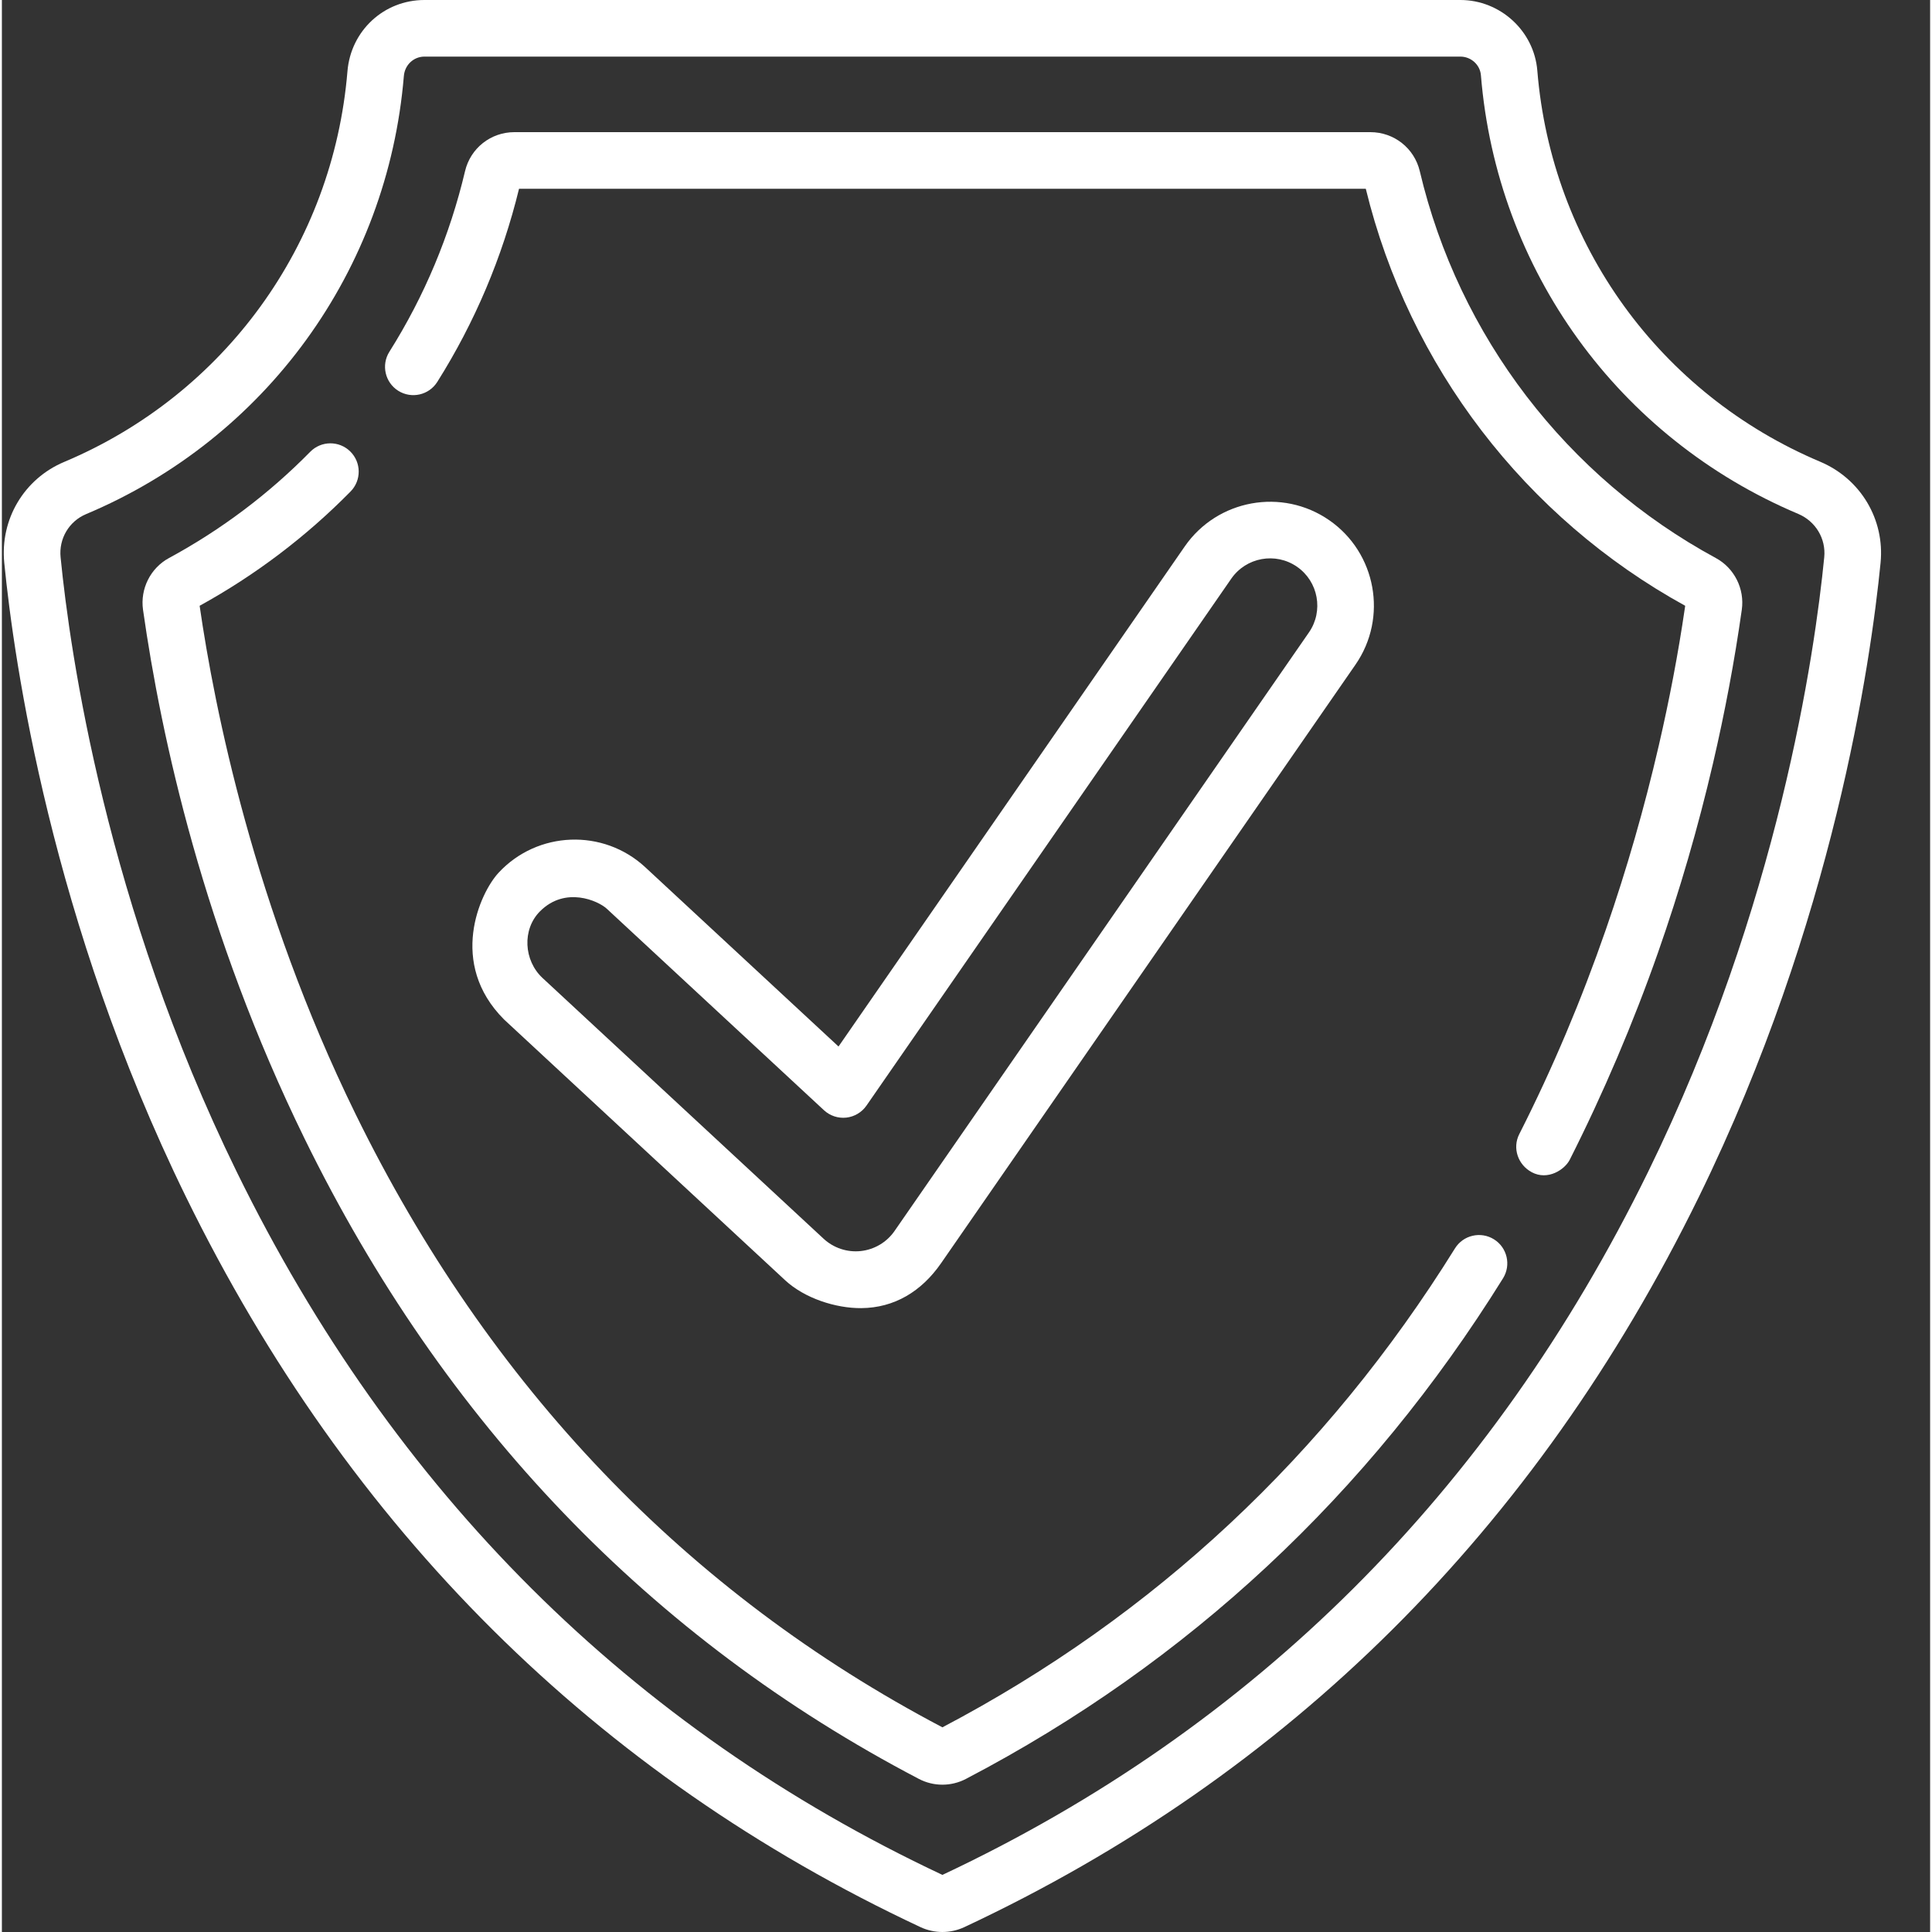
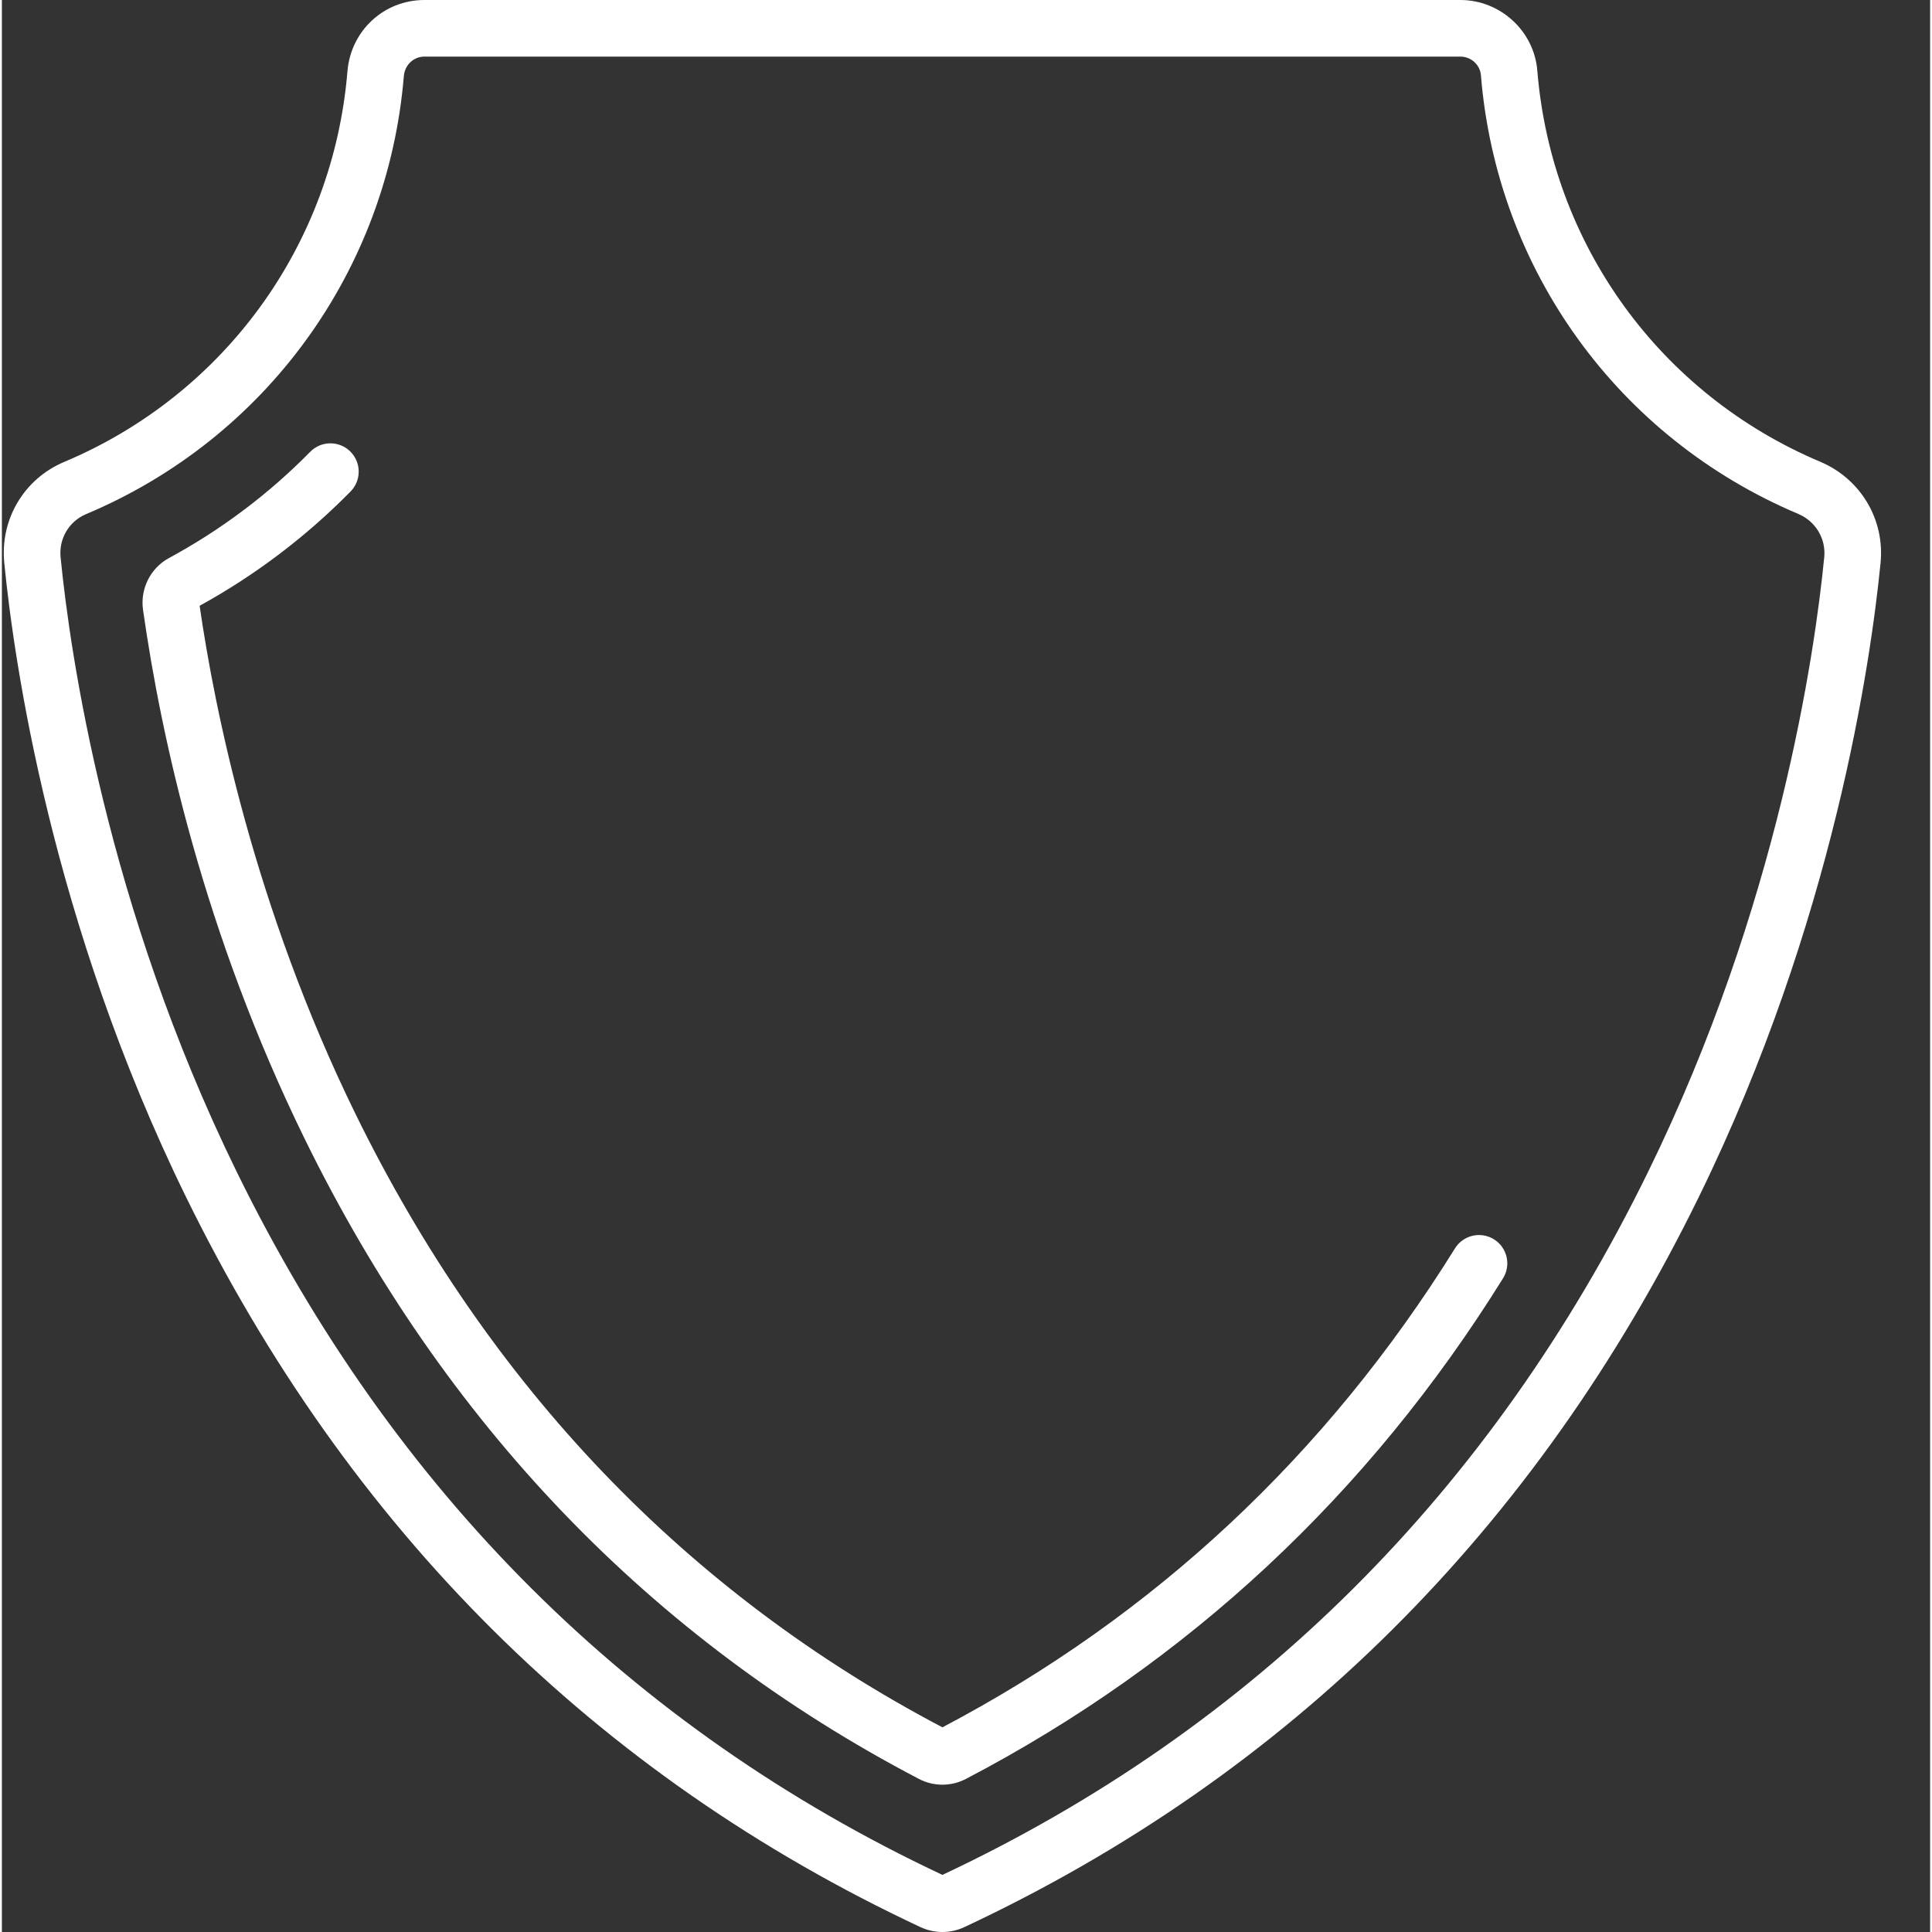
<svg xmlns="http://www.w3.org/2000/svg" version="1.1" width="512" height="512" x="0" y="0" viewBox="0 0 511 512" style="enable-background:new 0 0 512 512" xml:space="preserve">
  <rect x="0" y="0" width="511" height="512" fill="#333333" stroke="none" />
  <g>
-     <path d="m227.75 346.668c-6.758.051-15.016-2.598-20.191-7.398l-74.477-69.094c-14.871-14.871-6.457-33.496-1.457-38.887 10.316-11.121 27.762-11.777 38.883-1.457l51.207 47.504 91.75-132.52c8.641-12.473 25.816-15.594 38.285-6.961 12.477 8.637 15.598 25.809 6.965 38.285 0 0-109.699 158.445-109.82 158.621-5.211 7.523-12.426 11.84-21.145 11.906zm-85.129-105.176c-4.82 4.816-4.324 13.062.66 17.688l74.477 69.094c2.656 2.461 6.277 3.664 9.871 3.266 3.609-.395 6.867-2.332 8.934-5.316l109.816-158.621c3.93-5.672 2.508-13.484-3.164-17.41-5.676-3.93-13.488-2.512-17.418 3.164l-96.672 139.637c-1.238 1.785-3.191 2.949-5.355 3.188-2.16.23-4.316-.48-5.914-1.961 0 0-57.477-53.32-57.547-53.391-2.297-2.129-11.004-6.023-17.688.664zm0 0" fill="#ffffff" data-original="#000000" style="" />
    <path d="m249.25 512c-2 0-4.008-.445-5.816-1.293-86.004-40.285-151.5-105.406-194.668-193.555-35.672-72.844-45.547-141.758-48.137-168.008-1.133-11.512 5.242-22.254 15.875-26.727 42.496-17.879 71.262-57.547 75.074-103.52.891-10.773 9.668-18.898 20.41-18.898h274.523c10.582 0 19.543 8.219 20.395 18.715 3.746 46.004 32.473 85.719 74.969 103.652 10.703 4.52 17.129 15.281 15.996 26.785-2.594 26.25-12.469 95.168-48.141 168.008-43.168 88.145-108.664 153.262-194.668 193.547-1.809.848-3.816 1.293-5.812 1.293zm-137.262-497c-2.871 0-5.219 2.211-5.461 5.141-4.277 51.562-36.543 96.051-84.207 116.105-4.531 1.906-7.25 6.496-6.762 11.43 2.508 25.438 12.082 92.23 46.68 162.879 41.531 84.812 104.449 147.496 187.012 186.312 82.555-38.812 145.477-101.496 187.008-186.301 34.602-70.648 44.176-137.445 46.684-162.883.488-4.93-2.285-9.547-6.895-11.496-47.668-20.113-79.891-64.66-84.09-116.258-.227-2.766-2.617-4.93-5.445-4.93zm0 0" fill="#ffffff" data-original="#000000" style="" />
-     <path d="m405.414 310.641c-3.648-1.961-5.168-6.387-3.297-10.078 8.891-17.523 16.516-35.672 22.953-54.23 5.543-15.988 10.215-32.277 14.027-48.762 2.789-12.055 5.125-24.219 6.914-36.465.027-.188.055-.375.082-.566-42.418-23.34-73.188-63.512-84.645-110.52h-224.398c-4.43 18.176-11.715 35.391-21.664 51.191-2.207 3.504-6.836 4.555-10.344 2.352-3.504-2.207-4.559-6.84-2.352-10.344 9.289-14.746 16.031-30.852 20.051-47.859 1.438-6.09 6.82-10.34 13.09-10.34h226.832c6.27 0 11.652 4.254 13.094 10.34 10.324 43.738 38.926 81.109 78.465 102.531 4.898 2.648 7.66 8.16 6.871 13.703-1.938 13.688-4.508 27.289-7.641 40.75-3.941 16.926-8.793 33.645-14.547 50.047-6.523 18.59-14.52 37.371-23.41 54.957 0 0 .09-.18 0 0-1.324 2.605-5.809 5.59-10.082 3.293zm0 0" fill="#ffffff" data-original="#000000" style="" />
    <path d="m249.25 472.961c-2.145 0-4.285-.512-6.238-1.531-71.098-37.184-125.867-94.273-162.797-169.68-26.684-54.492-38.008-106.293-42.812-140.156-.785-5.543 1.977-11.055 6.871-13.703 13.848-7.5 26.441-16.977 37.441-28.16 2.902-2.957 7.652-2.996 10.605-.09 2.953 2.902 2.992 7.652.09 10.605-11.785 11.98-25.238 22.168-40.004 30.293 3.926 27.164 14.449 79.82 41.281 134.613 35.367 72.227 87.703 126.93 155.562 162.609 56.109-29.504 101.809-72.203 135.832-126.922 2.188-3.52 6.812-4.598 10.332-2.41 3.516 2.188 4.594 6.812 2.406 10.332-35.602 57.254-83.488 101.891-142.332 132.668-1.953 1.02-4.098 1.531-6.238 1.531zm0 0" fill="#ffffff" data-original="#000000" style="" />
  </g>
</svg>